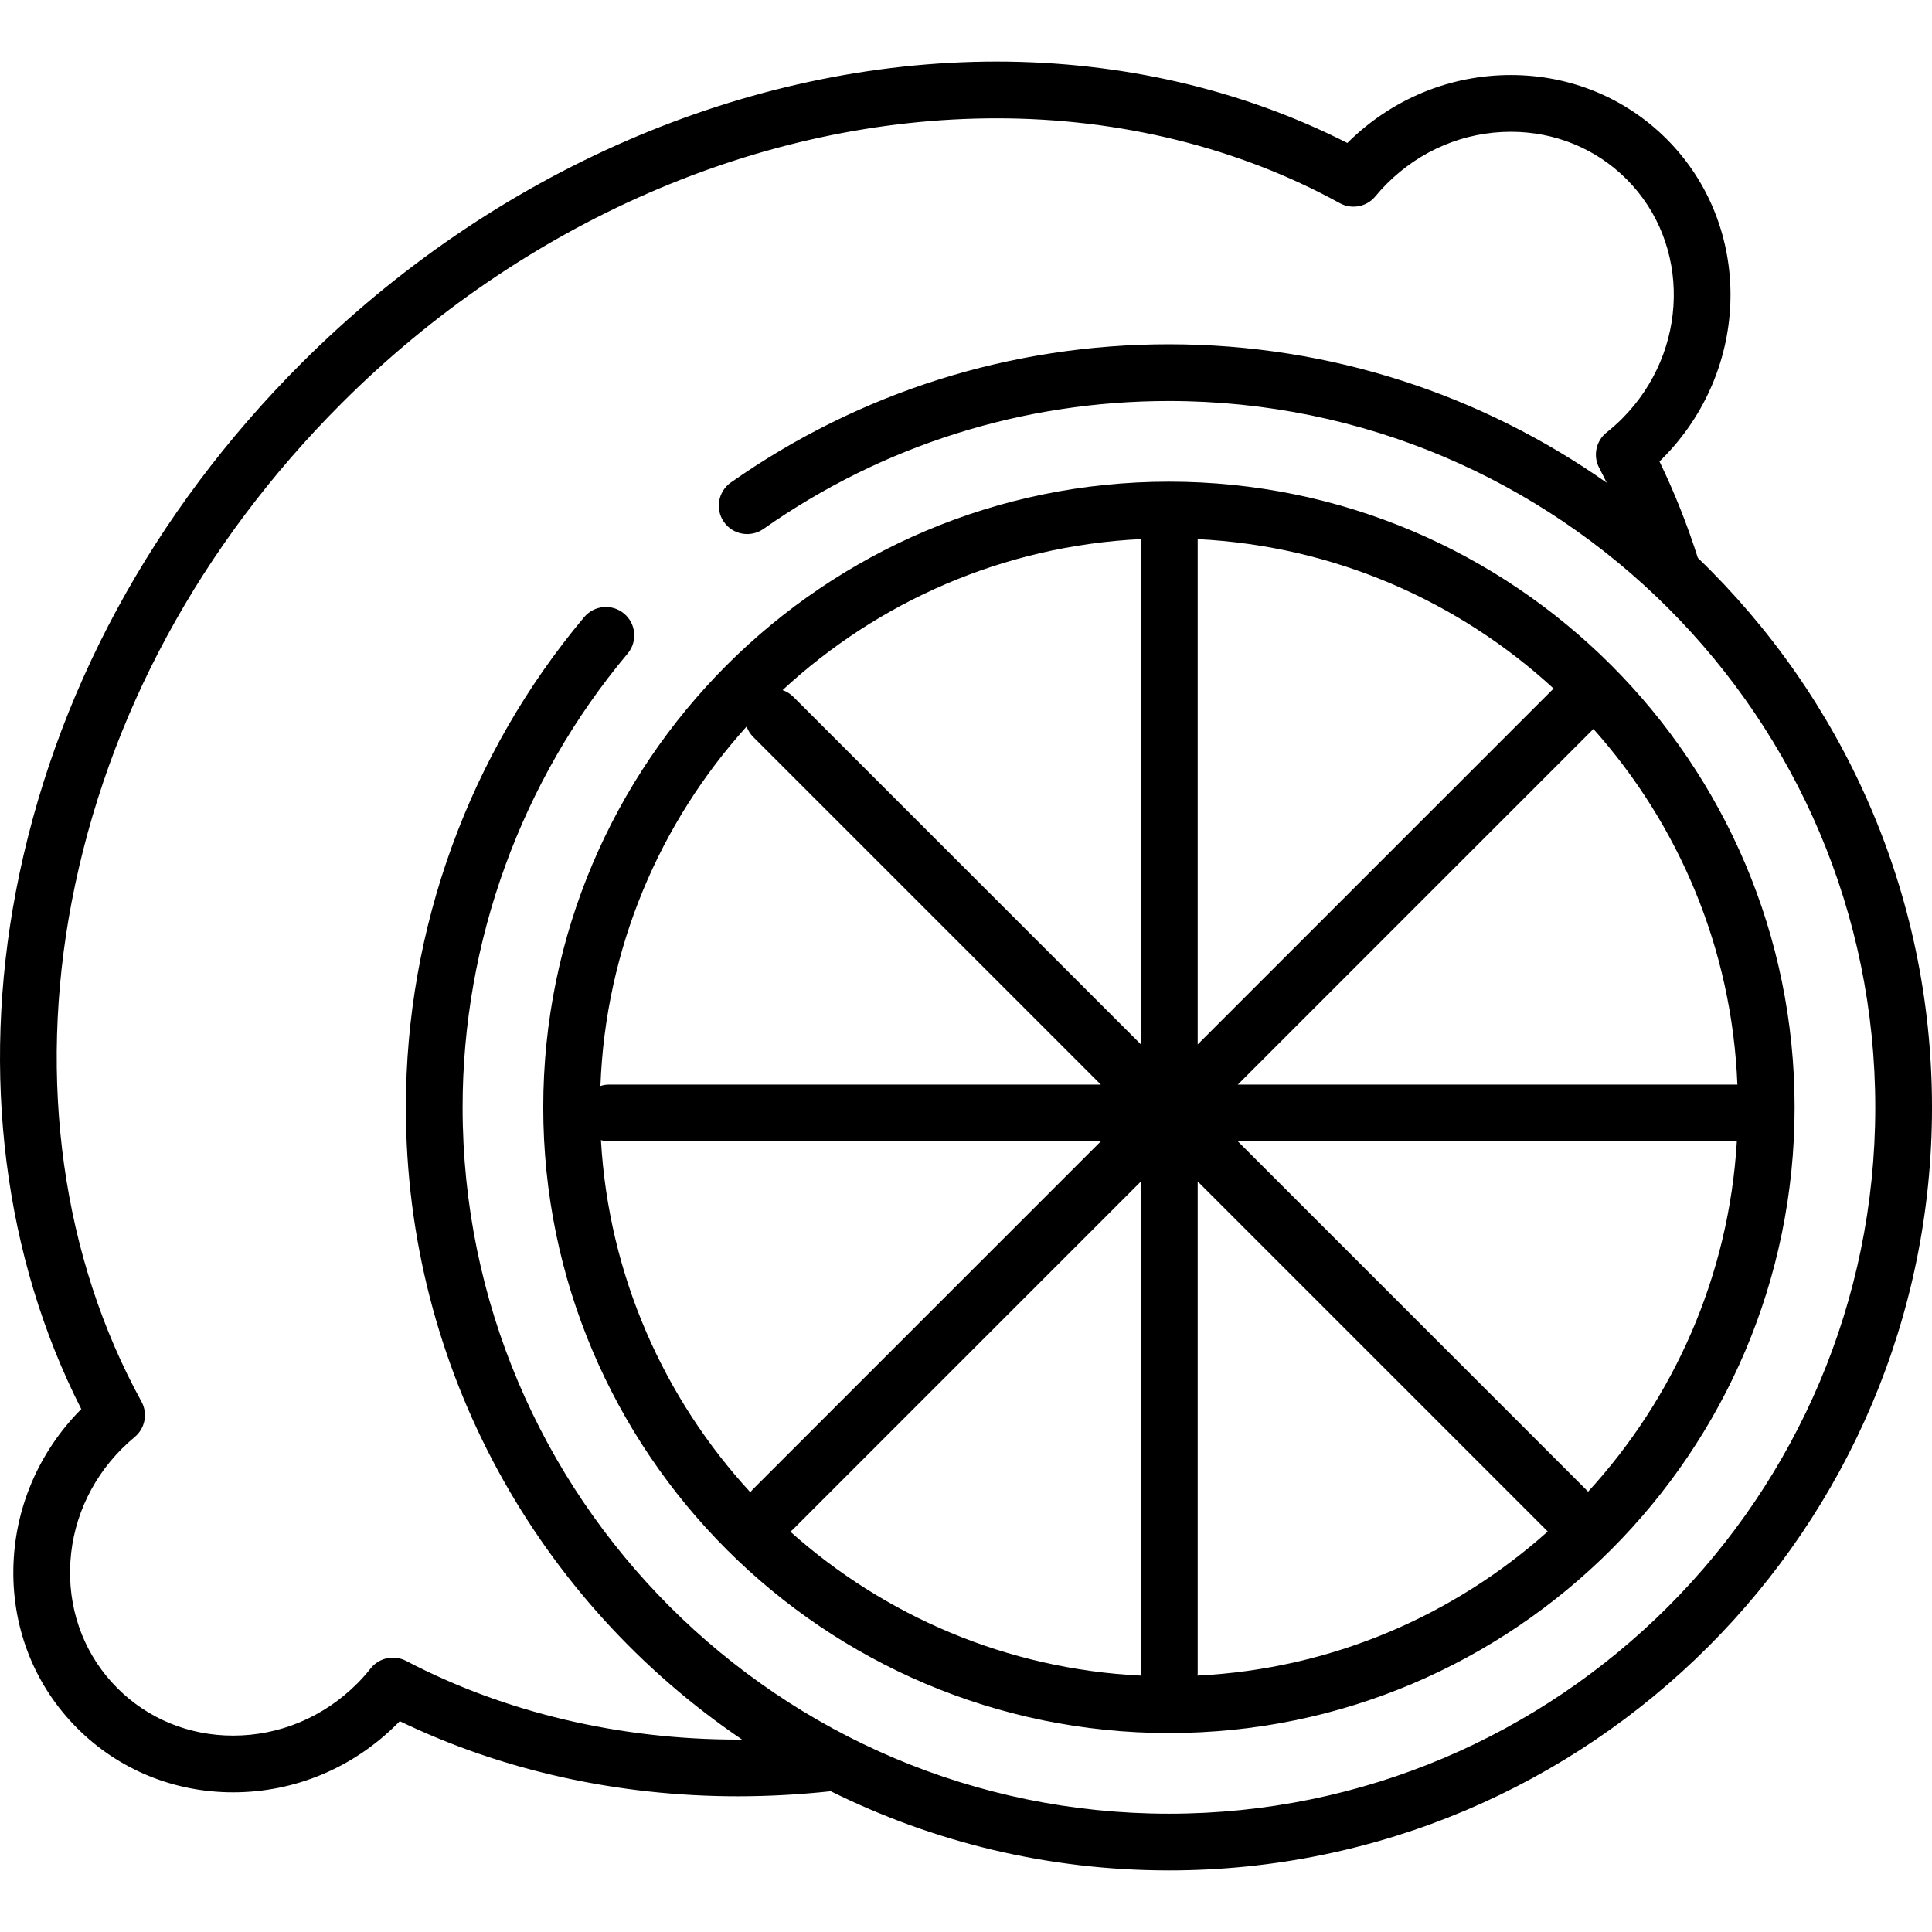
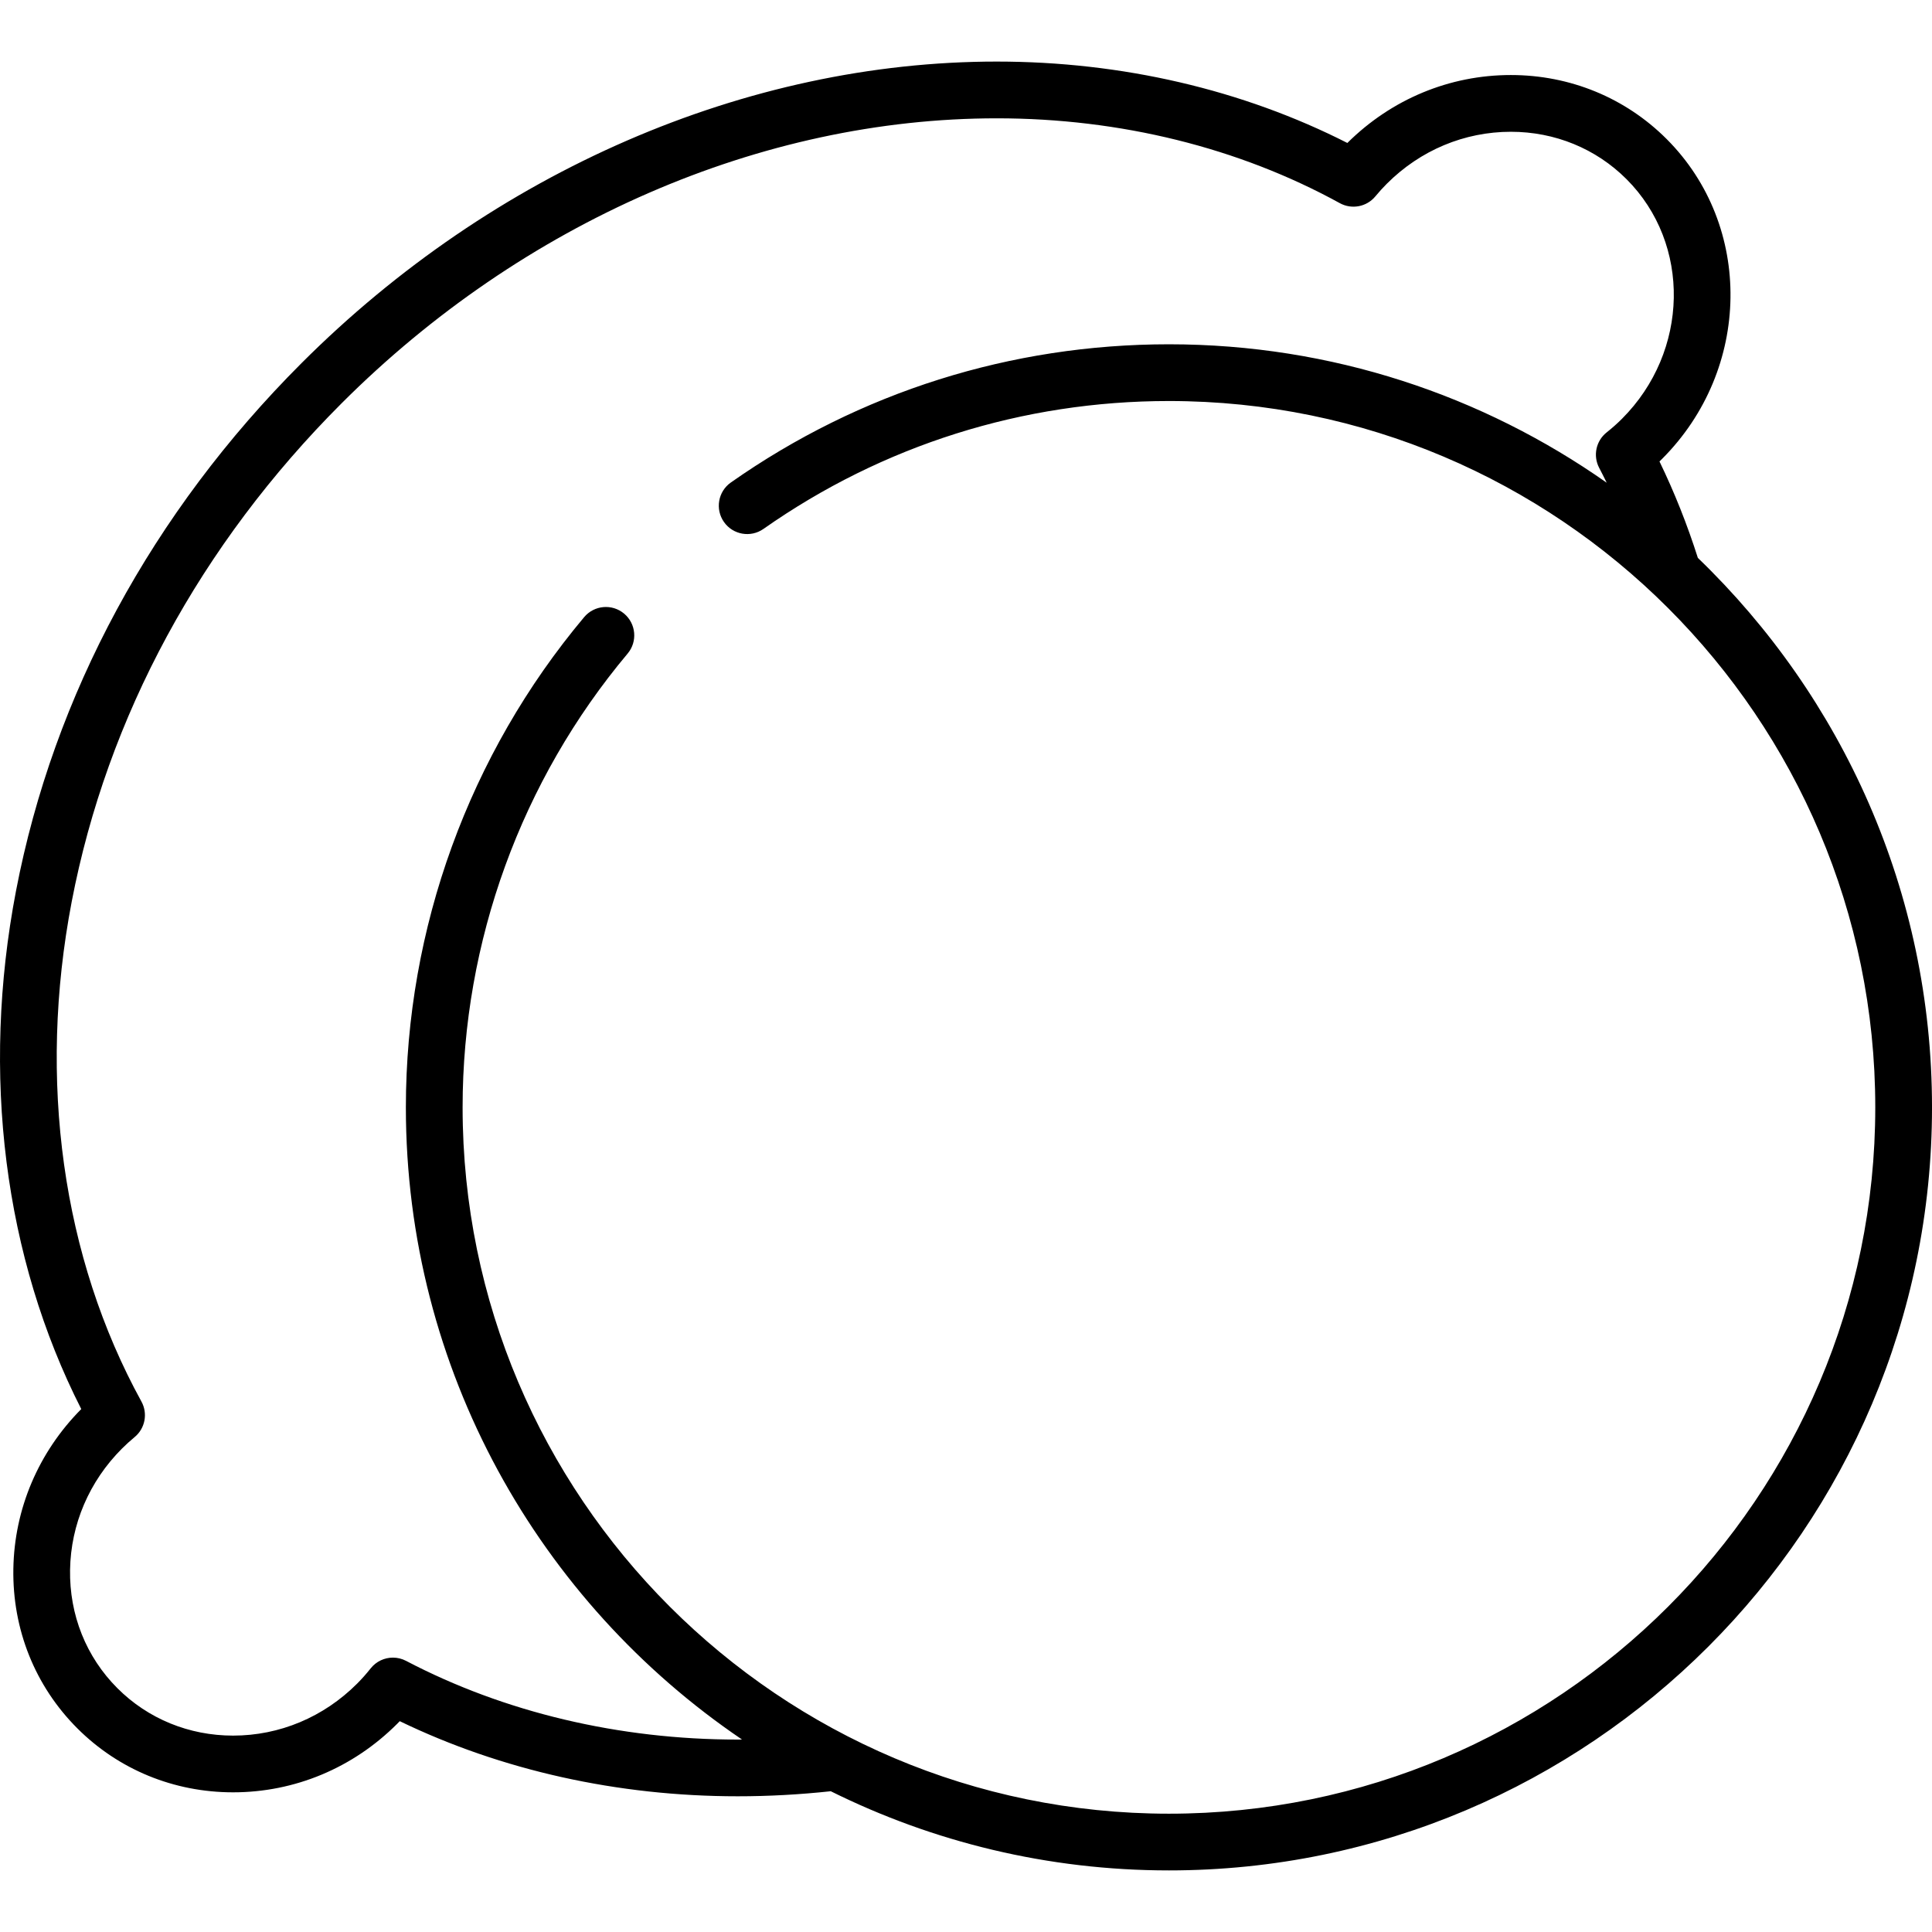
<svg xmlns="http://www.w3.org/2000/svg" version="1.1" id="Layer_1" x="0px" y="0px" viewBox="0 0 511.998 511.998" style="enable-background:new 0 0 511.998 511.998;" xml:space="preserve">
  <g>
    <g>
      <path d="M449.948,147.845c-2.78-8.731-6.156-17.271-10.17-25.554c0.231-0.224,0.459-0.447,0.683-0.673    c23.705-23.705,24.248-61.736,1.21-84.775c-10.937-10.935-25.597-16.959-41.278-16.959c-16.256,0-31.635,6.392-43.332,18.003    c-27.791-14.127-59.78-21.571-92.915-21.571c-66.297,0-133.454,29.133-184.251,79.931    c-39.531,39.531-65.693,87.896-75.656,139.865c-9.311,48.567-3.162,97.067,17.295,137.303    c-11.349,11.431-17.737,26.461-17.996,42.349c-0.262,16.058,5.758,31.066,16.952,42.26c10.937,10.936,25.596,16.96,41.278,16.96    c16.334,0,31.782-6.453,43.499-18.17c0.224-0.226,0.449-0.453,0.673-0.685c26.964,13.038,57.794,19.905,89.562,19.905    c0.004,0-0.003,0,0.001,0c8.216,0,16.445-0.457,24.655-1.338c27.028,13.42,57.457,20.982,89.624,20.982    c111.505,0,202.219-90.716,202.219-202.22C511.999,236.326,488.176,184.656,449.948,147.845z M309.78,480.646    c-103.215,0-187.186-83.971-187.186-187.186c0-43.943,15.531-86.649,43.73-120.253c2.669-3.18,2.254-7.921-0.926-10.59    c-3.179-2.669-7.921-2.254-10.59,0.926c-30.468,36.307-47.249,82.446-47.249,129.917c0,69.624,35.37,131.141,89.084,167.532    c-0.381,0.002-0.762,0.01-1.144,0.01c-31.45,0-61.841-7.213-87.887-20.858c-1.107-0.579-2.301-0.859-3.485-0.859    c-2.231,0-4.419,0.993-5.887,2.838c-1.187,1.49-2.366,2.819-3.609,4.062c-8.876,8.877-20.549,13.766-32.867,13.766    c-11.666,0-22.55-4.459-30.646-12.557c-8.288-8.288-12.745-19.434-12.55-31.383c0.196-12.043,5.084-23.453,13.761-32.131    c1.045-1.046,2.175-2.072,3.355-3.049c2.779-2.3,3.533-6.25,1.796-9.413c-20.976-38.165-27.538-85.211-18.476-132.474    c9.395-49.003,34.126-94.669,71.521-132.064c47.999-48,111.282-75.527,173.621-75.527c32.716,0,64.155,7.775,90.919,22.485    c3.164,1.738,7.114,0.983,9.415-1.797c0.973-1.178,1.999-2.306,3.047-3.355c8.876-8.877,20.549-13.766,32.867-13.766    c11.665,0,22.549,4.459,30.646,12.557c17.176,17.176,16.634,45.668-1.21,63.512c-1.241,1.241-2.57,2.423-4.063,3.611    c-2.82,2.245-3.65,6.177-1.978,9.371c0.687,1.31,1.352,2.629,2.004,3.954C392.929,104.823,352.913,91.24,309.78,91.24    c-41.833,0-81.977,12.664-116.092,36.623c-3.398,2.386-4.218,7.075-1.831,10.472c2.386,3.398,7.075,4.217,10.472,1.831    c31.571-22.173,68.726-33.892,107.451-33.892c103.214,0,187.185,83.971,187.185,187.186S412.994,480.646,309.78,480.646z" />
    </g>
  </g>
  <g>
    <g>
-       <path d="M309.78,127.647c-91.429,0-165.813,74.383-165.813,165.813S218.35,459.273,309.78,459.273S475.592,384.89,475.592,293.46    S401.209,127.647,309.78,127.647z M302.365,142.866v133.926l-92.135-92.135c-0.827-0.827-1.801-1.412-2.836-1.773    C232.609,159.52,265.794,144.645,302.365,142.866z M197.857,192.54c0.364,1.002,0.939,1.944,1.743,2.749l92.134,92.134H161.436    c-0.809,0-1.587,0.131-2.317,0.368C160.478,251.24,174.901,217.974,197.857,192.54z M198.855,395.472    c-22.896-24.877-37.552-57.446-39.598-93.338c0.69,0.208,1.42,0.324,2.179,0.324h130.297l-92.135,92.135    C199.322,394.869,199.08,395.167,198.855,395.472z M209.442,405.9c0.274-0.207,0.539-0.427,0.789-0.676l92.135-92.135v130.297    c-0.001,0.226,0.013,0.447,0.033,0.669C266.796,442.331,234.401,428.197,209.442,405.9z M460.426,287.423H328.031l94.241-94.241    C444.817,218.446,458.997,251.321,460.426,287.423z M317.399,142.874c36.275,1.814,69.209,16.513,94.322,39.596l-94.322,94.322    V142.874z M317.366,444.048c0.019-0.218,0.033-0.438,0.033-0.661V313.089l92.767,92.767    C385.249,428.135,352.911,442.277,317.366,444.048z M420.868,395.296l-92.838-92.838h132.252    C458.171,338.137,443.602,370.516,420.868,395.296z" />
-     </g>
+       </g>
  </g>
  <g>
</g>
  <g>
</g>
  <g>
</g>
  <g>
</g>
  <g>
</g>
  <g>
</g>
  <g>
</g>
  <g>
</g>
  <g>
</g>
  <g>
</g>
  <g>
</g>
  <g>
</g>
  <g>
</g>
  <g>
</g>
  <g>
</g>
</svg>